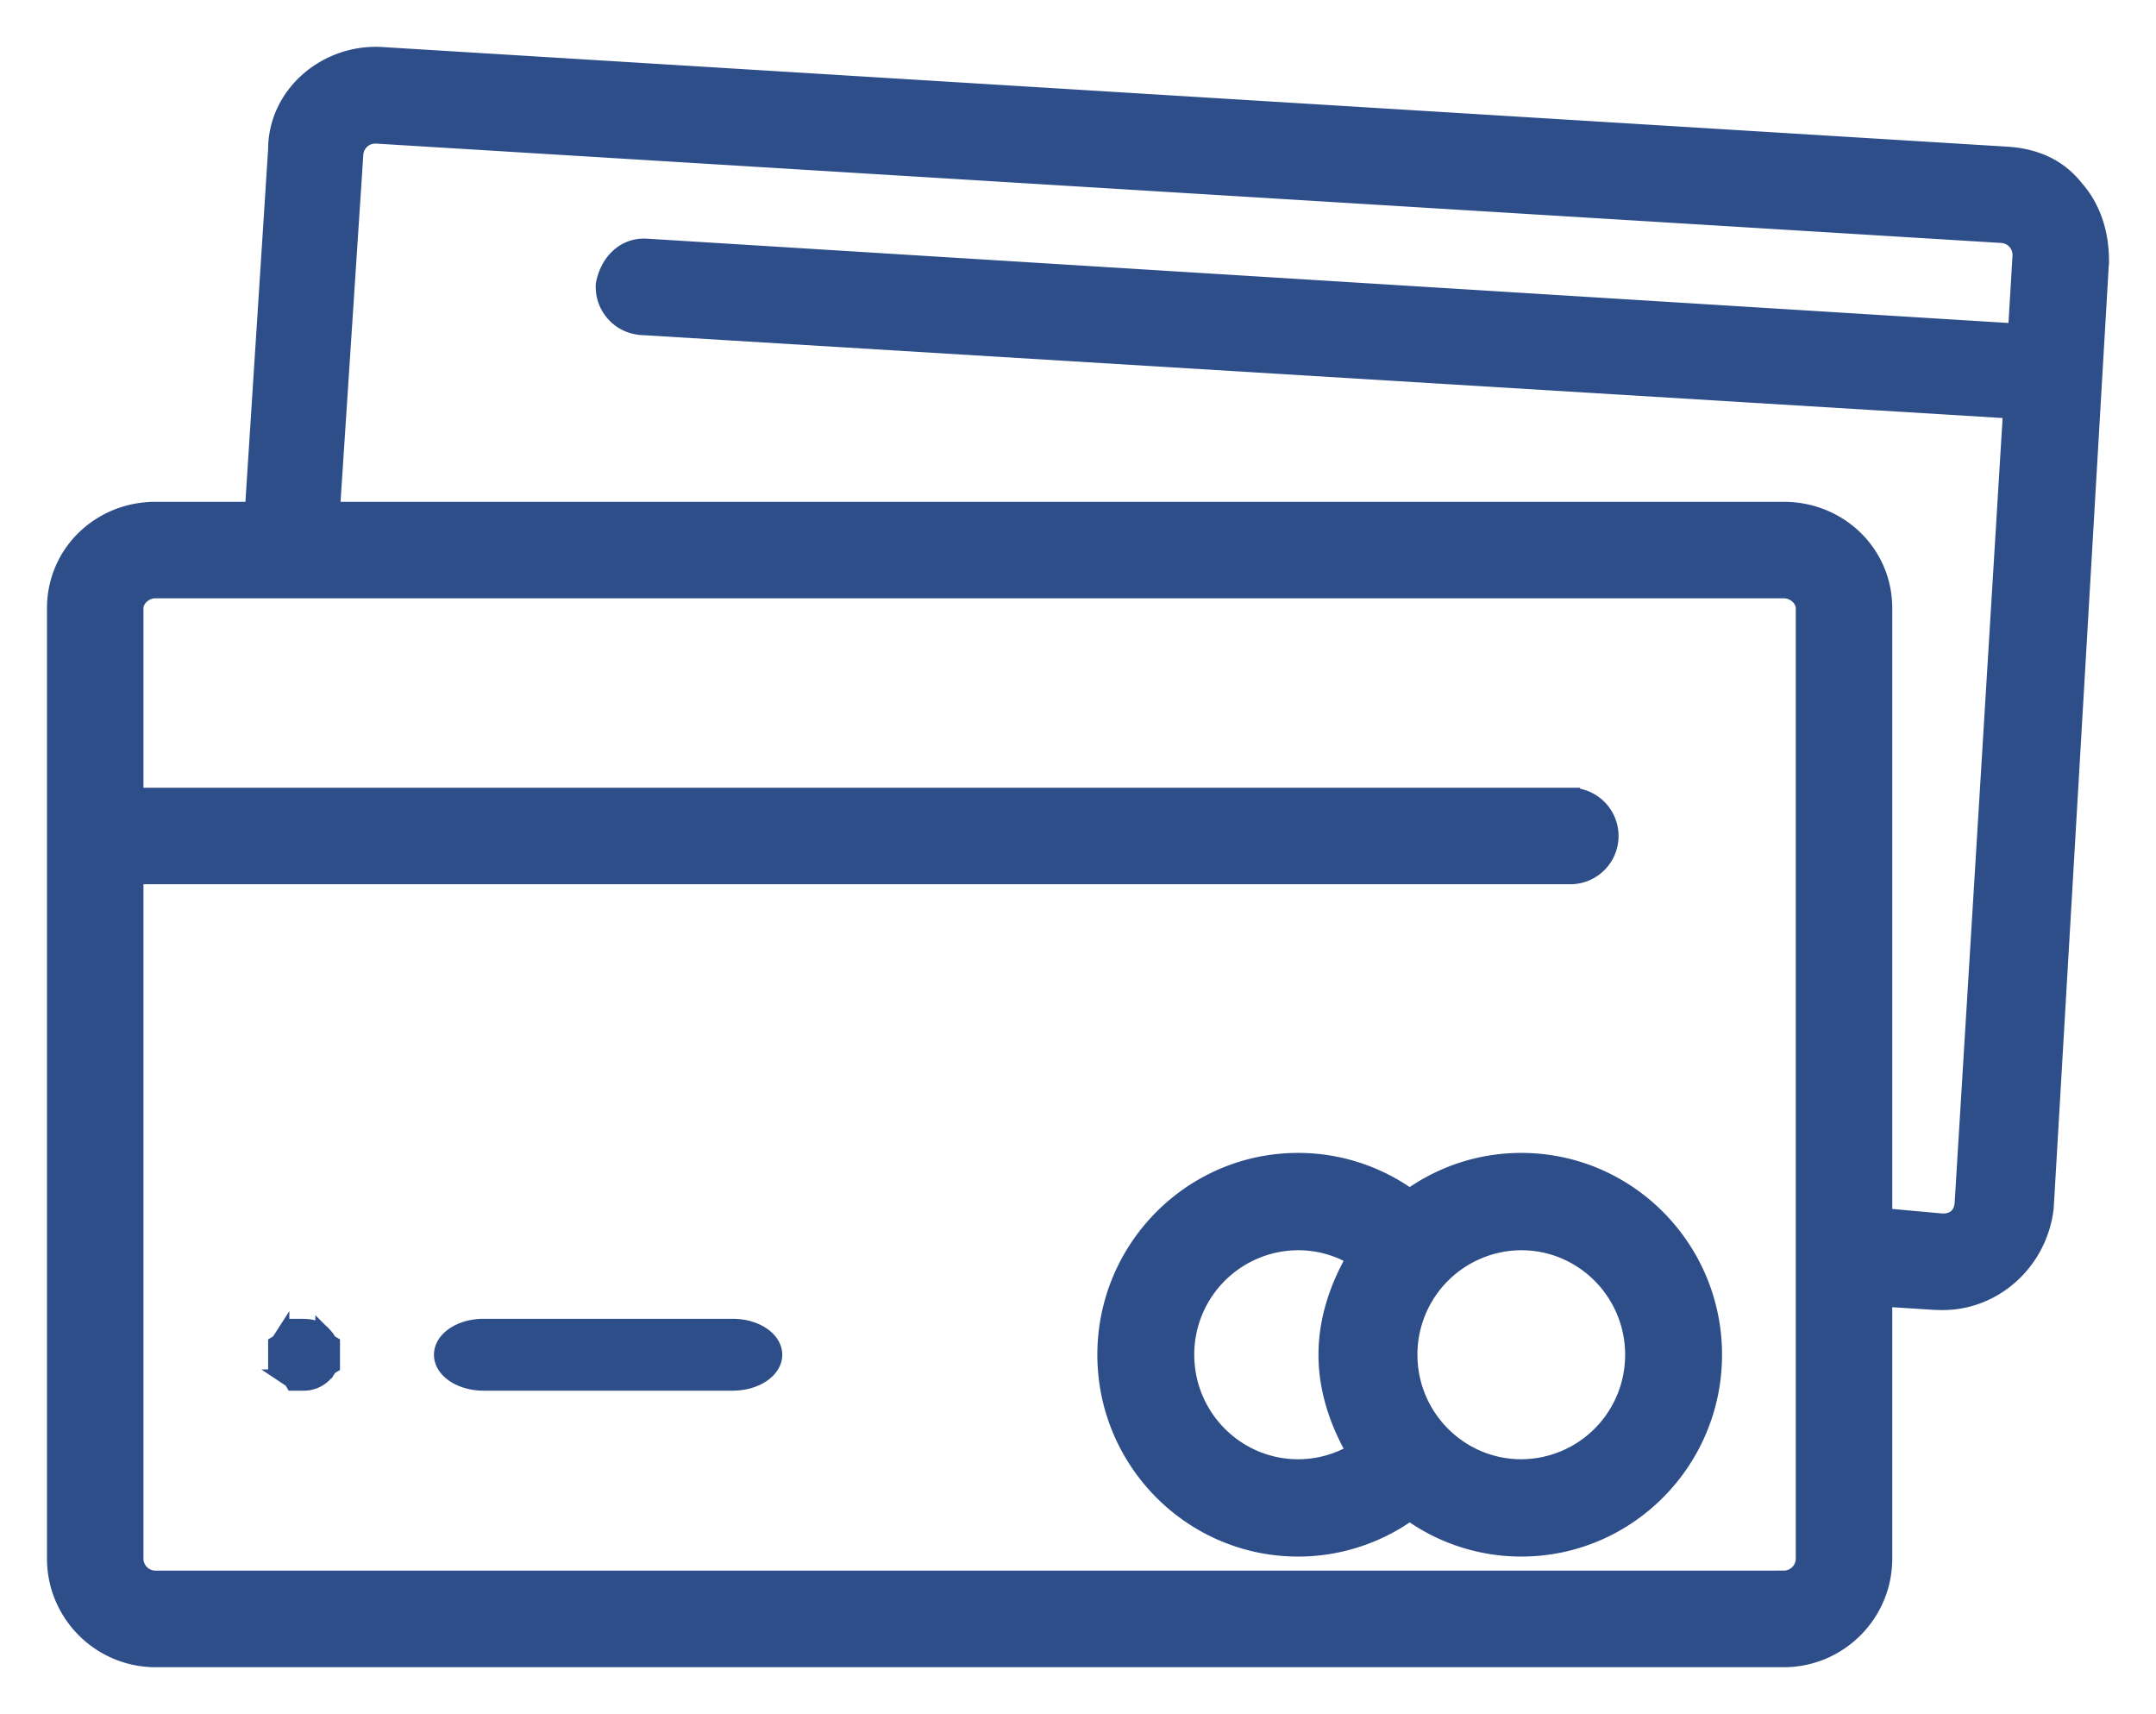
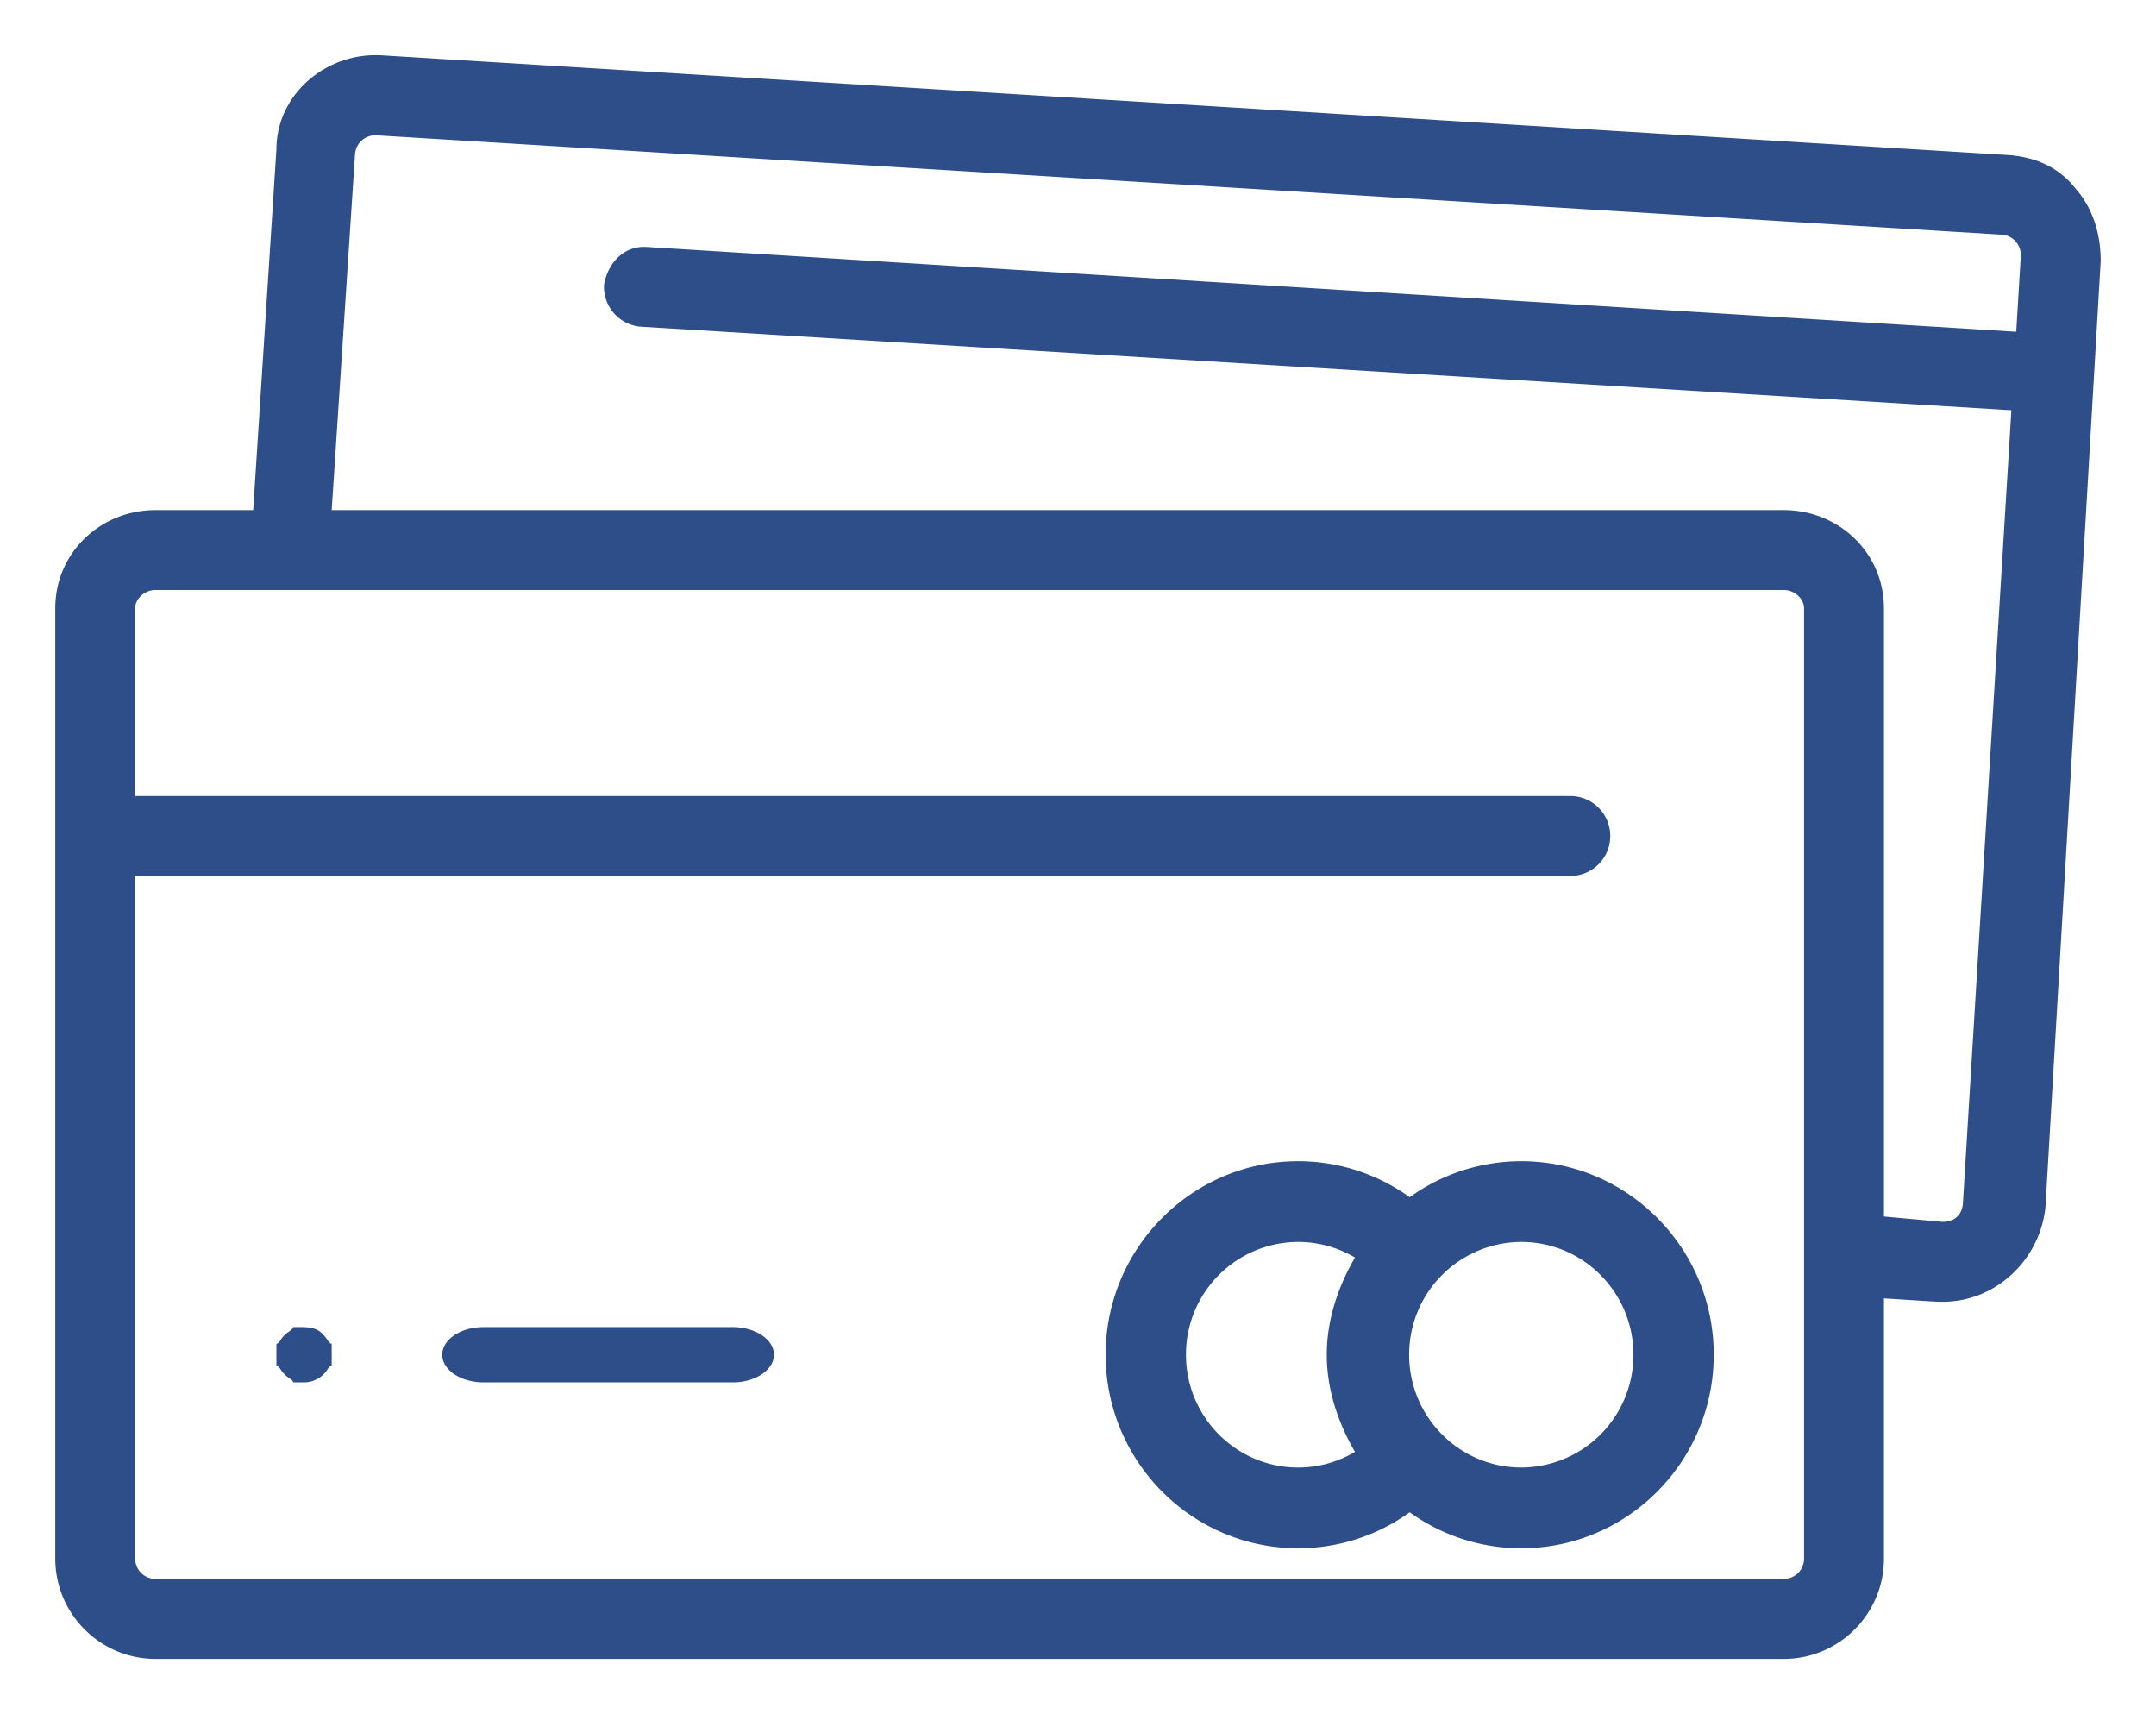
<svg xmlns="http://www.w3.org/2000/svg" width="39" height="31" viewBox="0 0 39 31">
  <g>
    <g>
      <path fill="#2e4e8a" d="M14 24.5c0 .276-.335.5-.748.5H8.748C8.335 25 8 24.776 8 24.5s.335-.5.748-.5h4.504c.413 0 .748.224.748.5zm-8 0v.191c-.051.03-.067.06-.084.087A.504.504 0 0 1 5.5 25h-.192c-.03-.051-.058-.066-.085-.084a.485.485 0 0 1-.139-.138c-.018-.028-.033-.057-.084-.087v-.094-.097-.098-.094c.05-.03.066-.058.084-.086a.48.48 0 0 1 .139-.138c.027-.018.055-.033.085-.084h.094c.162 0 .336 0 .452.146a.478.478 0 0 1 .062.076c.017.028.033.056.084.086v.192zm25 0c0 1.93-1.562 3.5-3.481 3.5a3.45 3.45 0 0 1-2.019-.651 3.45 3.45 0 0 1-2.019.651C21.561 28 20 26.43 20 24.5s1.562-3.5 3.481-3.5a3.45 3.45 0 0 1 2.019.651A3.45 3.45 0 0 1 27.519 21C29.439 21 31 22.57 31 24.5zm-7 0c0-.64.21-1.24.51-1.757a2.008 2.008 0 0 0-1.029-.283 2.036 2.036 0 0 0-2.028 2.04c0 1.125.91 2.04 2.028 2.04.376 0 .727-.104 1.029-.283-.3-.517-.51-1.117-.51-1.757zm5.547 0c0-1.125-.91-2.04-2.028-2.04a2.037 2.037 0 0 0-2.029 2.04c0 1.125.91 2.04 2.029 2.04a2.036 2.036 0 0 0 2.028-2.04zM38 4.722L37 21.84c-.108.96-.908 1.702-1.858 1.702-.037 0-.074 0-.142-.003l-.921-.058v4.707c0 1-.813 1.813-1.813 1.813H2.813C1.813 30 1 29.187 1 28.187V11c0-1 .813-1.775 1.813-1.775H4.58L5 2.703C5 1.705 5.902.943 6.9 1l29.398 1.802c.483.029.926.198 1.247.608.32.363.455.829.455 1.312zM32.634 11c0-.165-.165-.33-.368-.33H2.813c-.203 0-.368.165-.368.33v3.396h25.987a.723.723 0 0 1 0 1.445H2.445v12.346c0 .202.165.367.368.367h29.453a.368.368 0 0 0 .368-.367zm3.92-6.366a.367.367 0 0 0-.344-.39L6.81 2.447a.368.368 0 0 0-.388.345L6 9.225h26.266c1 0 1.813.775 1.813 1.775v11l1.04.095c.201.012.376-.095.389-.345l.876-14.331-24.78-1.51a.723.723 0 0 1-.677-.765c.073-.399.366-.702.766-.678L36.472 6z" />
-       <path fill="none" stroke="#2e4e8a" stroke-miterlimit="20" stroke-width=".3" d="M14 24.5c0 .276-.335.5-.748.5H8.748C8.335 25 8 24.776 8 24.5s.335-.5.748-.5h4.504c.413 0 .748.224.748.5zm-8 0v.191c-.051.03-.067.06-.084.087A.504.504 0 0 1 5.5 25h-.192c-.03-.051-.058-.066-.085-.084a.485.485 0 0 1-.139-.138c-.018-.028-.033-.057-.084-.087v-.094-.097-.098-.094c.05-.03.066-.058.084-.086a.48.48 0 0 1 .139-.138c.027-.018.055-.033.085-.084h.094c.162 0 .336 0 .452.146a.478.478 0 0 1 .062.076c.017.028.033.056.084.086v.192zm25 0c0 1.93-1.562 3.5-3.481 3.5a3.45 3.45 0 0 1-2.019-.651 3.45 3.45 0 0 1-2.019.651C21.561 28 20 26.43 20 24.5s1.562-3.5 3.481-3.5a3.45 3.45 0 0 1 2.019.651A3.45 3.45 0 0 1 27.519 21C29.439 21 31 22.57 31 24.5zm-7 0c0-.64.21-1.24.51-1.757a2.008 2.008 0 0 0-1.029-.283 2.036 2.036 0 0 0-2.028 2.04c0 1.125.91 2.04 2.028 2.04.376 0 .727-.104 1.029-.283-.3-.517-.51-1.117-.51-1.757zm5.547 0c0-1.125-.91-2.04-2.028-2.04a2.037 2.037 0 0 0-2.029 2.04c0 1.125.91 2.04 2.029 2.04a2.036 2.036 0 0 0 2.028-2.04zM38 4.722L37 21.84c-.108.96-.908 1.702-1.858 1.702-.037 0-.074 0-.142-.003l-.921-.058v4.707c0 1-.813 1.813-1.813 1.813H2.813C1.813 30 1 29.187 1 28.187V11c0-1 .813-1.775 1.813-1.775H4.58L5 2.703C5 1.705 5.902.943 6.9 1l29.398 1.802c.483.029.926.198 1.247.608.32.363.455.829.455 1.312zM32.634 11c0-.165-.165-.33-.368-.33H2.813c-.203 0-.368.165-.368.33v3.396h25.987a.723.723 0 0 1 0 1.445H2.445v12.346c0 .202.165.367.368.367h29.453a.368.368 0 0 0 .368-.367zm3.92-6.366a.367.367 0 0 0-.344-.39L6.81 2.447a.368.368 0 0 0-.388.345L6 9.225h26.266c1 0 1.813.775 1.813 1.775v11l1.04.095c.201.012.376-.095.389-.345l.876-14.331-24.78-1.51a.723.723 0 0 1-.677-.765c.073-.399.366-.702.766-.678L36.472 6z" />
    </g>
  </g>
</svg>